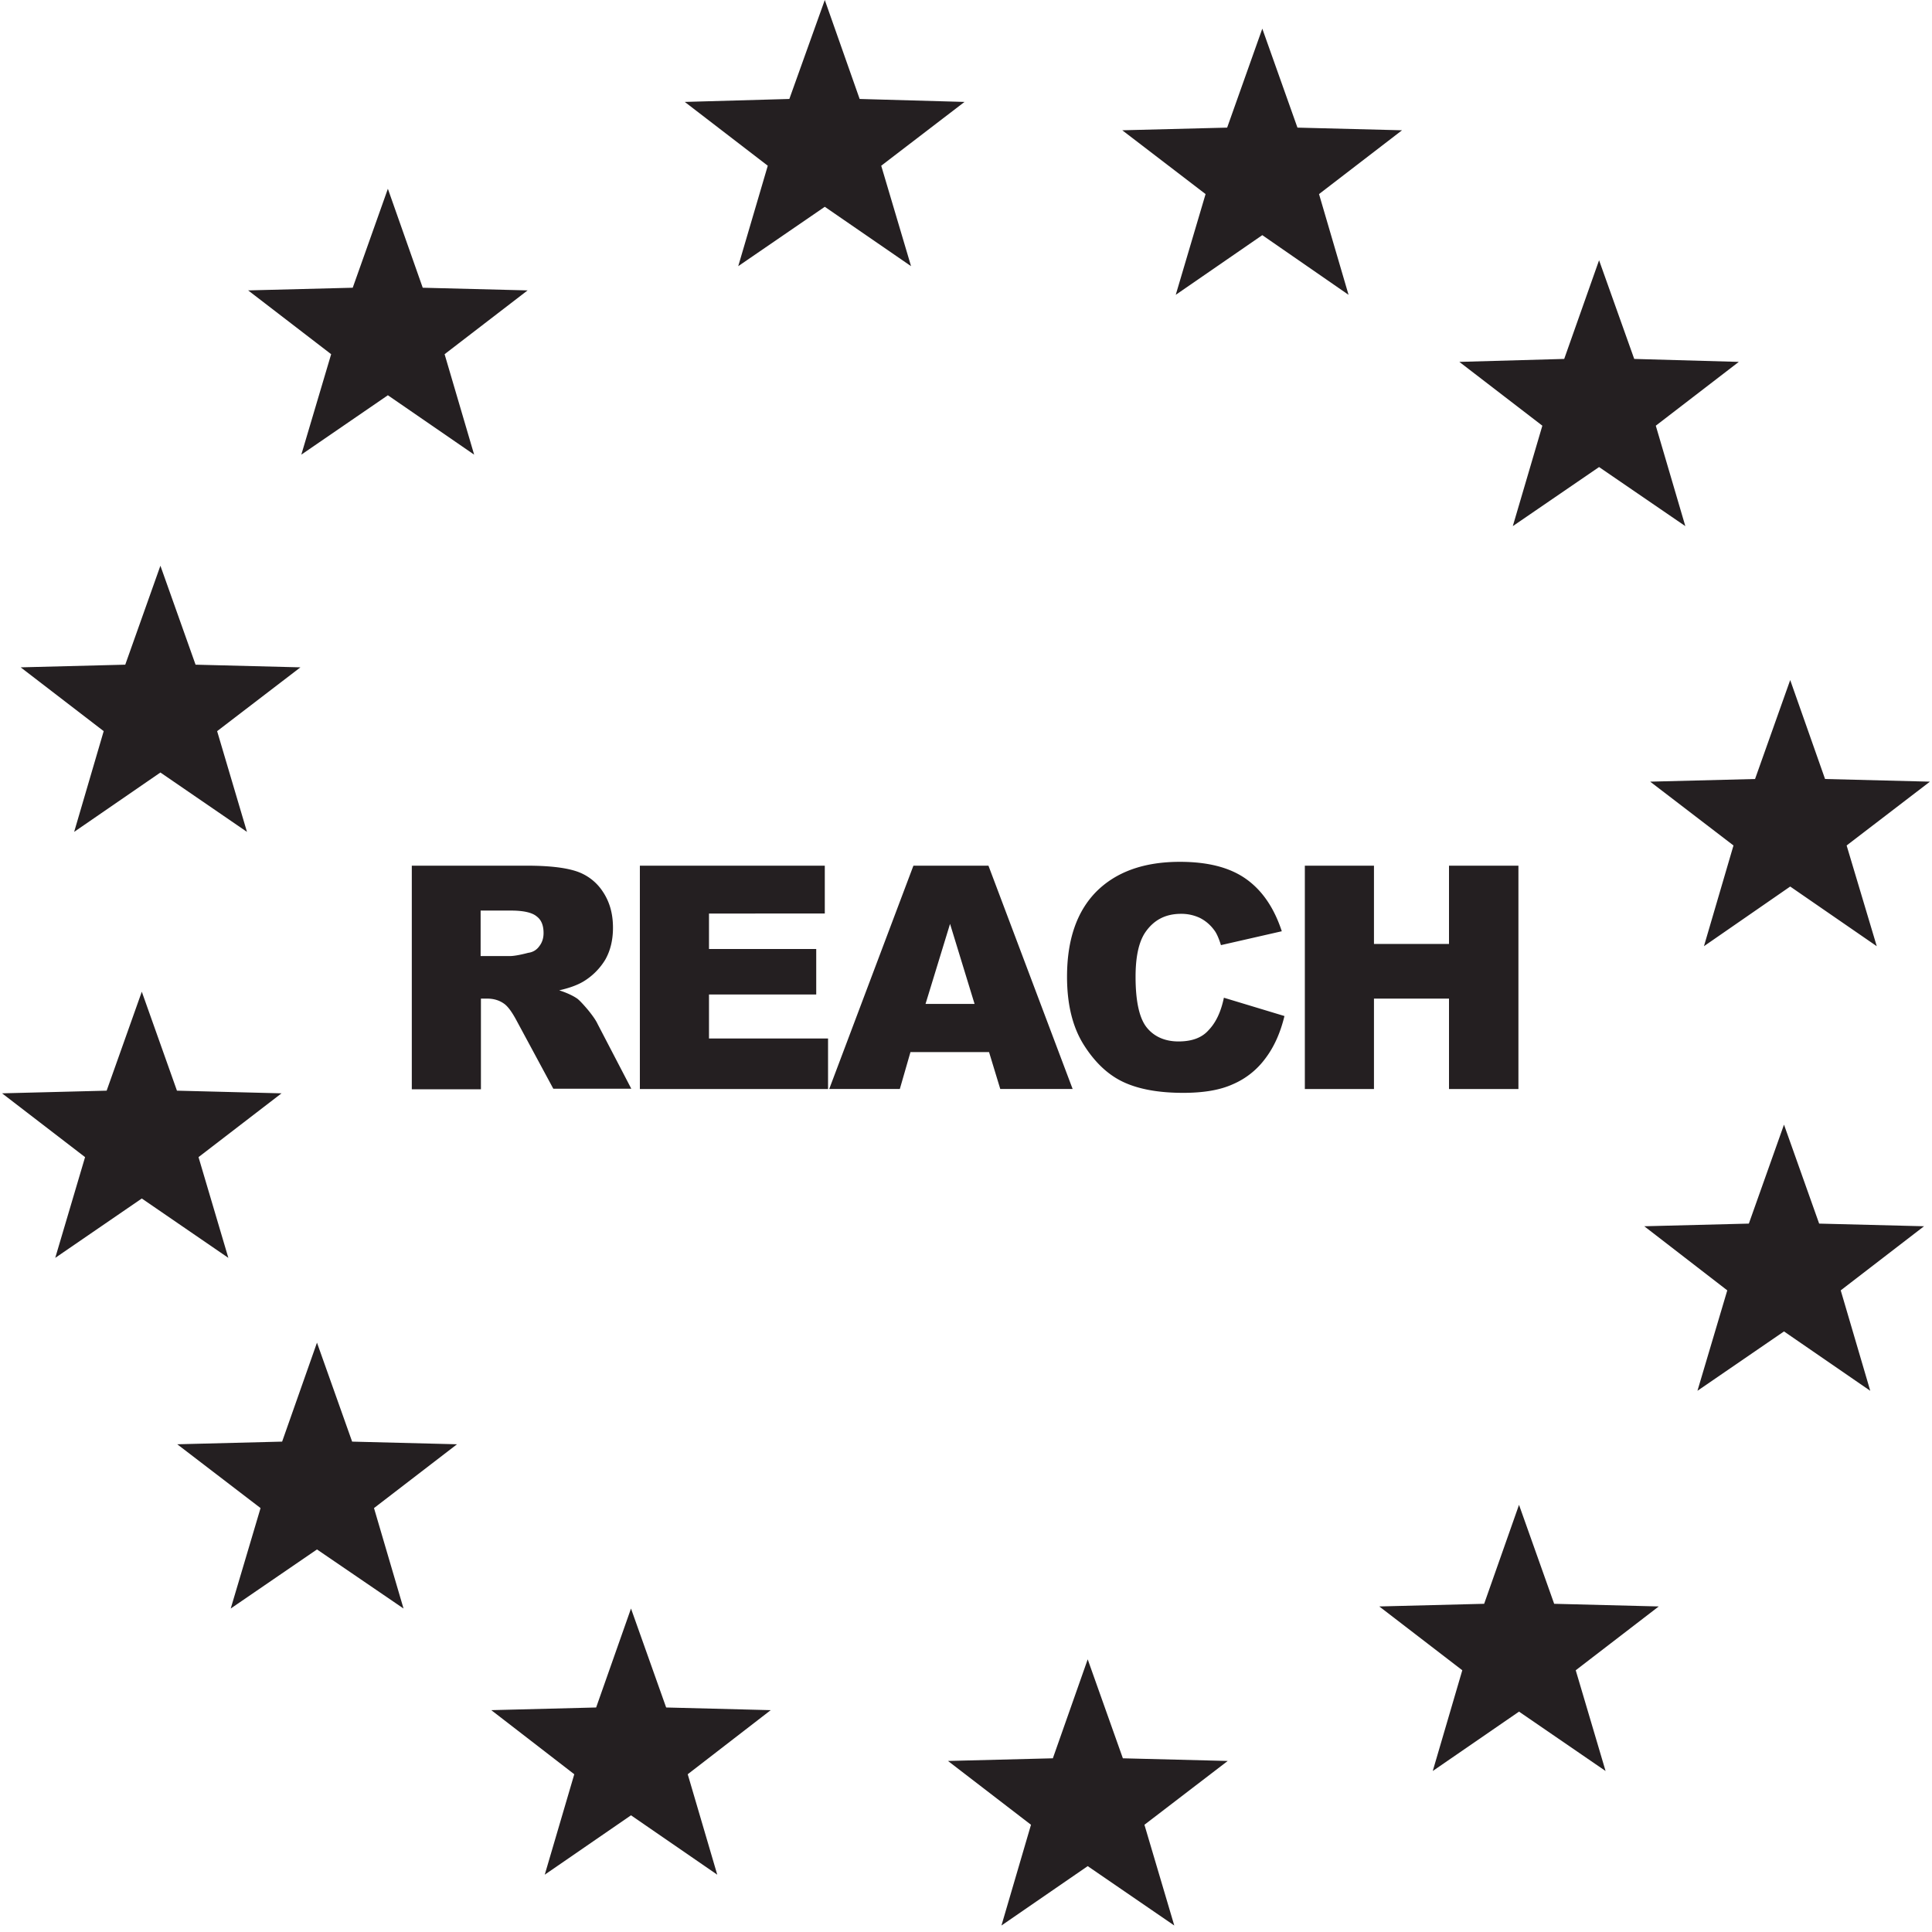
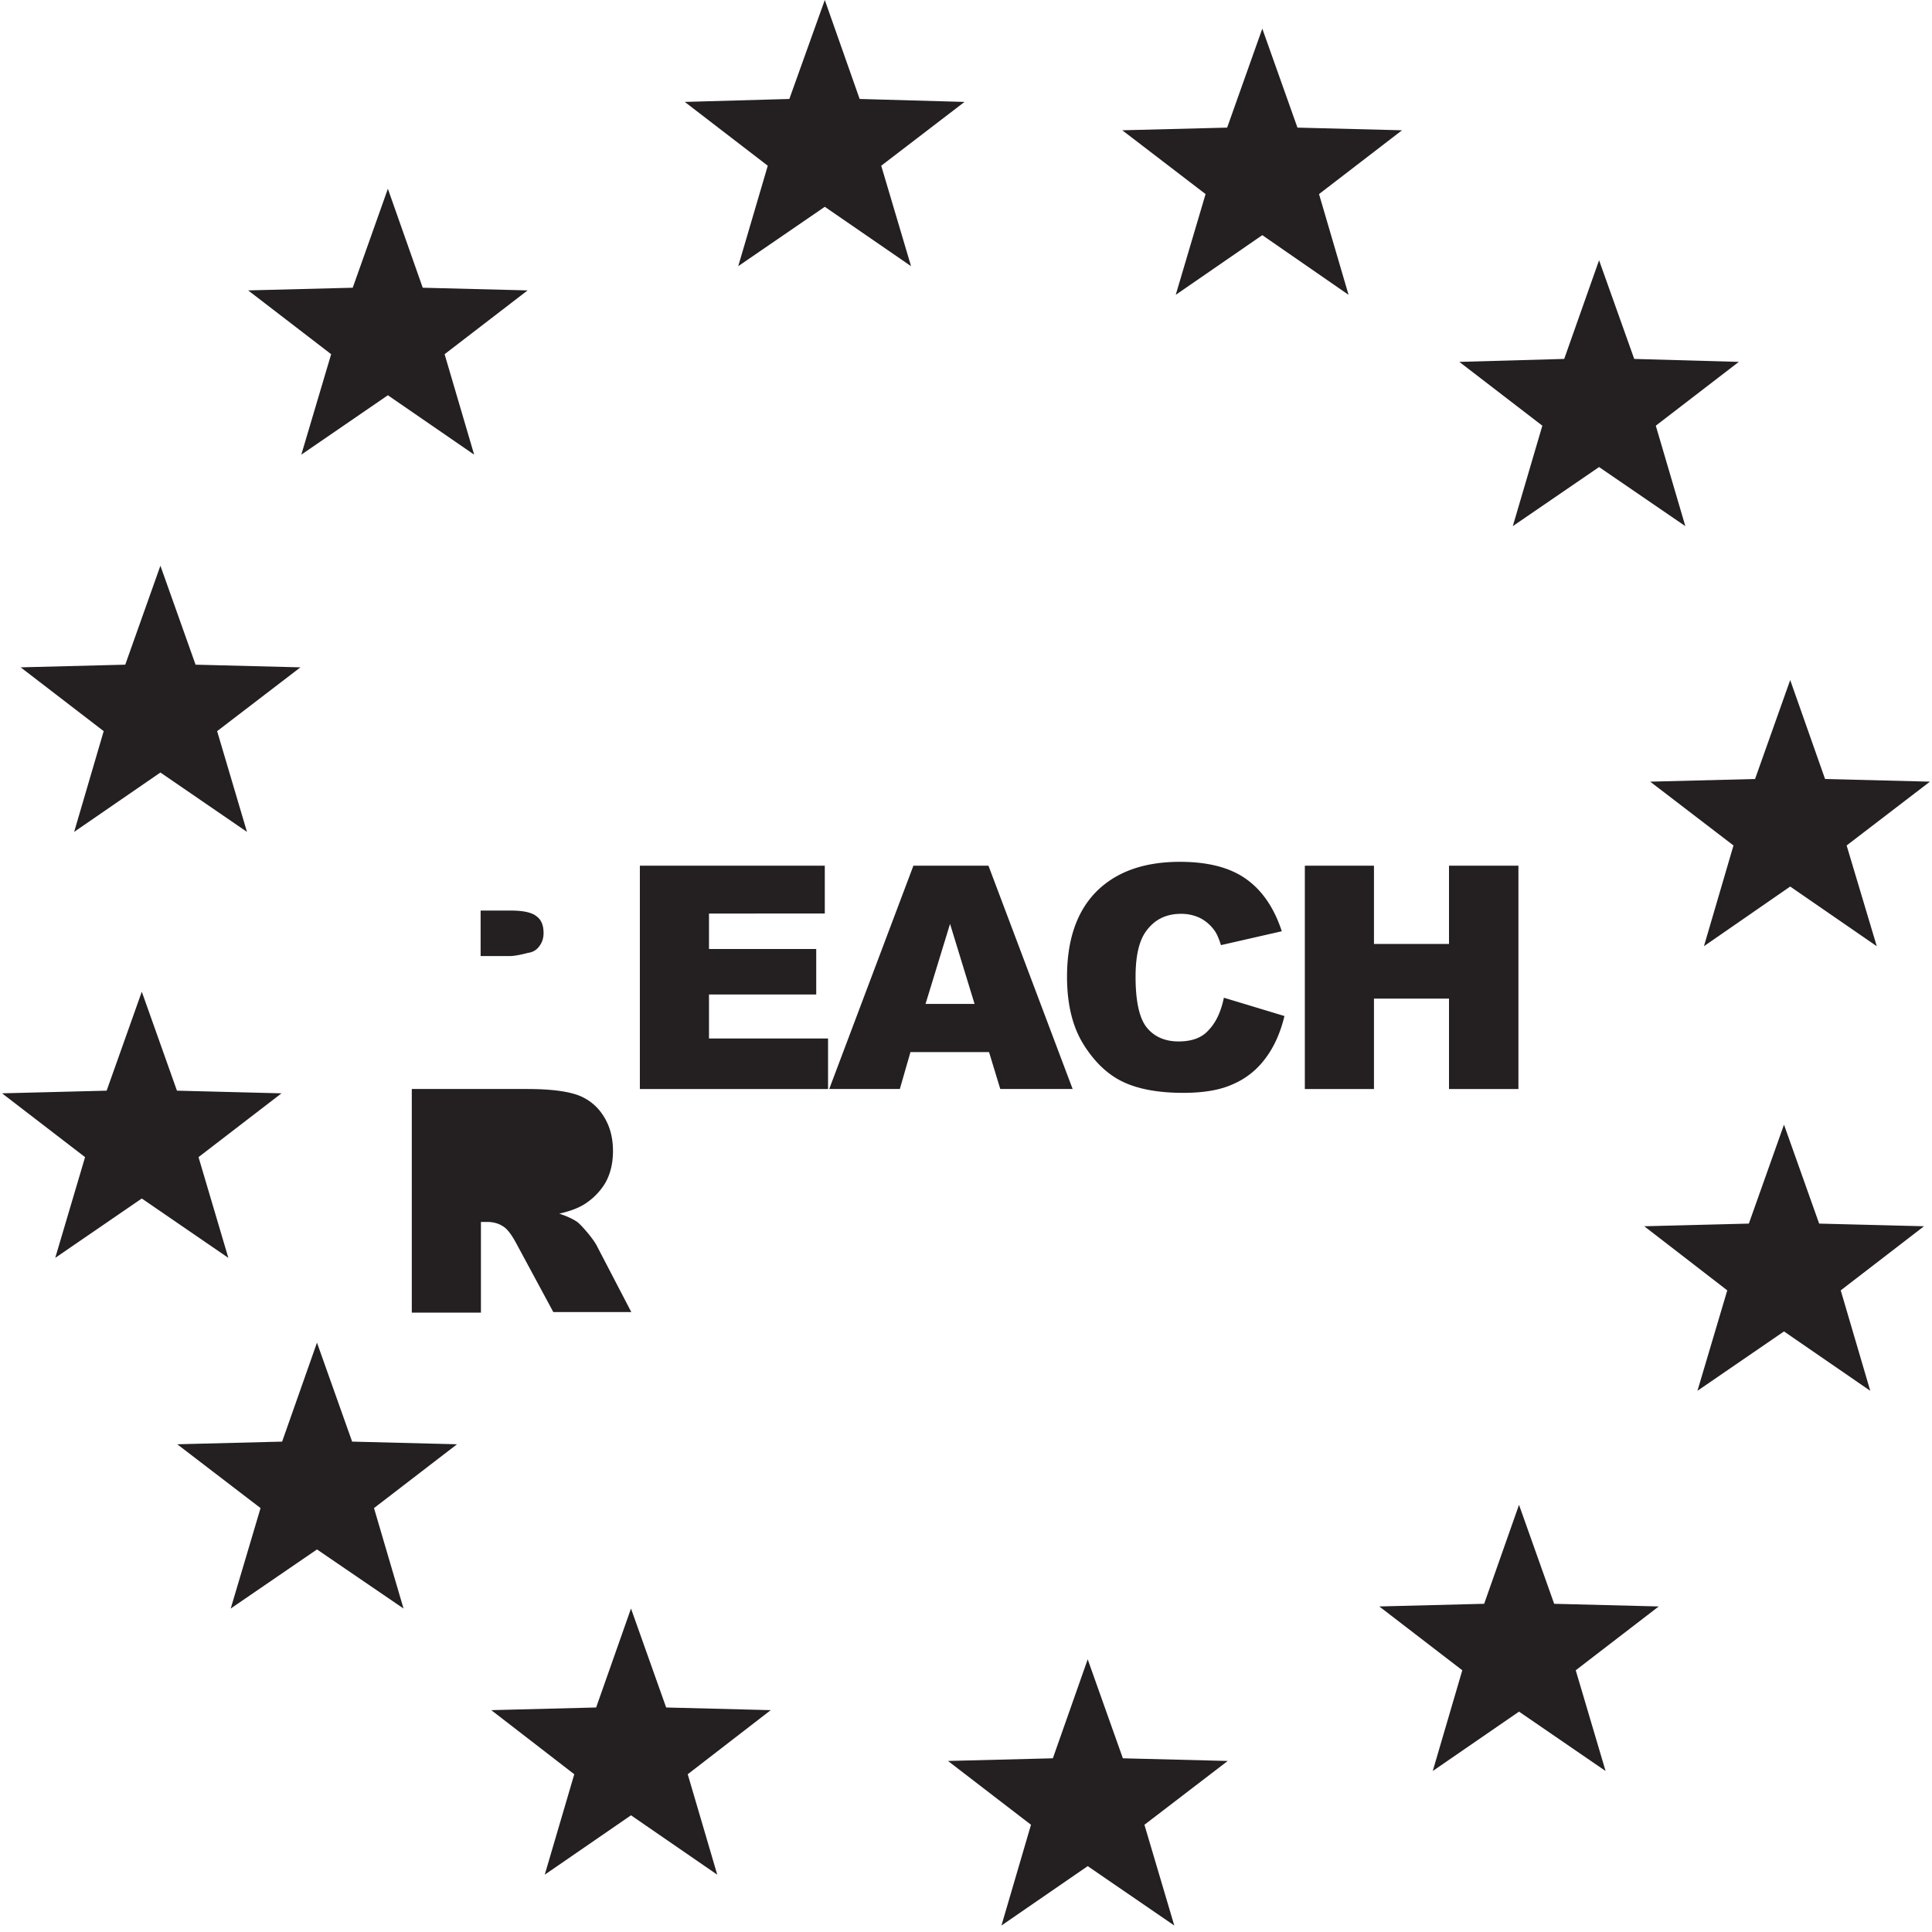
<svg xmlns="http://www.w3.org/2000/svg" viewBox="0 0 195 195">
  <symbol id="a" viewBox="0 0 195 195">
-     <path fill="#241f21" d="M48.541 96.498h2.922c.328 0 .954-.09 1.849-.328.477-.06.865-.298 1.133-.686.298-.388.417-.835.417-1.312 0-.745-.208-1.312-.685-1.67-.448-.387-1.312-.596-2.594-.596H48.51v4.592h.03Zm-6.977 13.417V87.374h11.599c2.147 0 3.787.179 4.92.537a5.09 5.09 0 0 1 2.743 2.057c.685 1.014 1.043 2.206 1.043 3.667 0 1.253-.268 2.326-.775 3.22a6.508 6.508 0 0 1-2.206 2.207c-.597.358-1.402.656-2.445.894.835.269 1.43.567 1.818.835.239.18.627.597 1.104 1.163.507.626.805 1.074.954 1.402l3.399 6.53h-7.872l-3.697-6.858c-.477-.895-.894-1.461-1.282-1.73-.507-.358-1.073-.507-1.7-.507h-.626v9.154h-6.977v-.03Zm23.019-22.541h18.665v4.83H71.56v3.578h10.823v4.592H71.56v4.443h12.016v5.098H64.583zm33.782 13.954-2.475-8.08-2.475 8.08h4.95Zm1.46 4.86h-7.93l-1.074 3.727h-7.126l8.498-22.541h7.573l8.498 22.541h-7.305l-1.133-3.727Zm23.705-5.486 6.112 1.848c-.417 1.73-1.073 3.161-1.938 4.294a7.962 7.962 0 0 1-3.28 2.594c-1.312.596-2.981.865-5.009.865-2.445 0-4.443-.358-5.993-1.074-1.55-.715-2.892-1.968-4.025-3.757-1.133-1.789-1.7-4.084-1.7-6.887 0-3.727.984-6.59 2.952-8.587 1.998-1.998 4.8-3.012 8.438-3.012 2.833 0 5.04.567 6.68 1.73 1.639 1.162 2.832 2.922 3.607 5.277l-6.142 1.401c-.21-.685-.448-1.222-.686-1.52a4.024 4.024 0 0 0-1.431-1.223 4.376 4.376 0 0 0-1.909-.417c-1.58 0-2.773.626-3.637 1.908-.626.954-.954 2.415-.954 4.443 0 2.504.387 4.204 1.133 5.128.745.925 1.848 1.402 3.19 1.402 1.342 0 2.356-.358 3.041-1.133.746-.776 1.253-1.849 1.55-3.28Zm8.17-13.328h6.977v7.901h7.573v-7.901h7.007v22.541h-7.007v-9.124h-7.573v9.124H131.7zm-4.294-84.482 3.548 9.989 10.555.268-8.378 6.44 2.981 10.168-8.706-6.023-8.736 6.023 3.011-10.168-8.408-6.44 10.585-.268zM63.688 162.351l3.548 9.988 10.555.269-8.378 6.47 2.981 10.138-8.706-5.994-8.706 5.994 2.981-10.138-8.378-6.47 10.585-.269zM83.248 0l3.518 9.989 10.585.298-8.408 6.44 3.011 10.138-8.706-5.993-8.737 5.993 2.982-10.138-8.378-6.44 10.555-.298zm26.536 167.479 3.549 9.989 10.584.268-8.408 6.441 3.012 10.167-8.737-5.993-8.706 5.993 2.982-10.167-8.379-6.441 10.585-.268zM39.149 19.053l3.518 9.988 10.585.269-8.378 6.44 2.982 10.138-8.707-5.994-8.736 5.994 3.011-10.138-8.378-6.44 10.555-.269zm114.168 132.832 3.548 9.989 10.555.268-8.379 6.441 3.012 10.167-8.736-5.993-8.707 5.993 2.982-10.167-8.379-6.441 10.585-.268zM16.19 57.099l3.549 9.988 10.584.269-8.408 6.44 3.012 10.167-8.737-5.993-8.706 5.993 2.982-10.167-8.379-6.44 10.555-.269zm163.872 56.412 3.548 9.989 10.585.268-8.408 6.471 2.981 10.137-8.706-5.993-8.736 5.993 3.011-10.137-8.378-6.471 10.555-.268zm-165.75-13.417 3.548 9.989 10.555.268-8.378 6.44 3.011 10.168-8.736-5.993-8.736 5.993 3.011-10.168-8.378-6.44 10.555-.268zm147.085-73.826 3.548 9.959 10.555.298-8.378 6.441 2.981 10.137-8.706-5.963-8.707 5.963 2.982-10.137-8.378-6.441 10.584-.298zM31.993 135.516l3.548 9.989 10.585.268-8.378 6.44 2.981 10.138-8.736-5.963-8.706 5.963 3.011-10.138-8.408-6.44 10.585-.268zm148.695-66.878 3.518 9.988 10.585.268-8.408 6.441 3.041 10.167-8.736-6.023-8.706 6.023 2.981-10.167-8.408-6.441 10.585-.268z" />
+     <path fill="#241f21" d="M48.541 96.498h2.922c.328 0 .954-.09 1.849-.328.477-.06.865-.298 1.133-.686.298-.388.417-.835.417-1.312 0-.745-.208-1.312-.685-1.67-.448-.387-1.312-.596-2.594-.596H48.51v4.592h.03Zm-6.977 13.417h11.599c2.147 0 3.787.179 4.92.537a5.09 5.09 0 0 1 2.743 2.057c.685 1.014 1.043 2.206 1.043 3.667 0 1.253-.268 2.326-.775 3.22a6.508 6.508 0 0 1-2.206 2.207c-.597.358-1.402.656-2.445.894.835.269 1.43.567 1.818.835.239.18.627.597 1.104 1.163.507.626.805 1.074.954 1.402l3.399 6.53h-7.872l-3.697-6.858c-.477-.895-.894-1.461-1.282-1.73-.507-.358-1.073-.507-1.7-.507h-.626v9.154h-6.977v-.03Zm23.019-22.541h18.665v4.83H71.56v3.578h10.823v4.592H71.56v4.443h12.016v5.098H64.583zm33.782 13.954-2.475-8.08-2.475 8.08h4.95Zm1.46 4.86h-7.93l-1.074 3.727h-7.126l8.498-22.541h7.573l8.498 22.541h-7.305l-1.133-3.727Zm23.705-5.486 6.112 1.848c-.417 1.73-1.073 3.161-1.938 4.294a7.962 7.962 0 0 1-3.28 2.594c-1.312.596-2.981.865-5.009.865-2.445 0-4.443-.358-5.993-1.074-1.55-.715-2.892-1.968-4.025-3.757-1.133-1.789-1.7-4.084-1.7-6.887 0-3.727.984-6.59 2.952-8.587 1.998-1.998 4.8-3.012 8.438-3.012 2.833 0 5.04.567 6.68 1.73 1.639 1.162 2.832 2.922 3.607 5.277l-6.142 1.401c-.21-.685-.448-1.222-.686-1.52a4.024 4.024 0 0 0-1.431-1.223 4.376 4.376 0 0 0-1.909-.417c-1.58 0-2.773.626-3.637 1.908-.626.954-.954 2.415-.954 4.443 0 2.504.387 4.204 1.133 5.128.745.925 1.848 1.402 3.19 1.402 1.342 0 2.356-.358 3.041-1.133.746-.776 1.253-1.849 1.55-3.28Zm8.17-13.328h6.977v7.901h7.573v-7.901h7.007v22.541h-7.007v-9.124h-7.573v9.124H131.7zm-4.294-84.482 3.548 9.989 10.555.268-8.378 6.44 2.981 10.168-8.706-6.023-8.736 6.023 3.011-10.168-8.408-6.44 10.585-.268zM63.688 162.351l3.548 9.988 10.555.269-8.378 6.47 2.981 10.138-8.706-5.994-8.706 5.994 2.981-10.138-8.378-6.47 10.585-.269zM83.248 0l3.518 9.989 10.585.298-8.408 6.44 3.011 10.138-8.706-5.993-8.737 5.993 2.982-10.138-8.378-6.44 10.555-.298zm26.536 167.479 3.549 9.989 10.584.268-8.408 6.441 3.012 10.167-8.737-5.993-8.706 5.993 2.982-10.167-8.379-6.441 10.585-.268zM39.149 19.053l3.518 9.988 10.585.269-8.378 6.44 2.982 10.138-8.707-5.994-8.736 5.994 3.011-10.138-8.378-6.44 10.555-.269zm114.168 132.832 3.548 9.989 10.555.268-8.379 6.441 3.012 10.167-8.736-5.993-8.707 5.993 2.982-10.167-8.379-6.441 10.585-.268zM16.19 57.099l3.549 9.988 10.584.269-8.408 6.44 3.012 10.167-8.737-5.993-8.706 5.993 2.982-10.167-8.379-6.44 10.555-.269zm163.872 56.412 3.548 9.989 10.585.268-8.408 6.471 2.981 10.137-8.706-5.993-8.736 5.993 3.011-10.137-8.378-6.471 10.555-.268zm-165.75-13.417 3.548 9.989 10.555.268-8.378 6.44 3.011 10.168-8.736-5.993-8.736 5.993 3.011-10.168-8.378-6.44 10.555-.268zm147.085-73.826 3.548 9.959 10.555.298-8.378 6.441 2.981 10.137-8.706-5.963-8.707 5.963 2.982-10.137-8.378-6.441 10.584-.298zM31.993 135.516l3.548 9.989 10.585.268-8.378 6.44 2.981 10.138-8.736-5.963-8.706 5.963 3.011-10.138-8.408-6.44 10.585-.268zm148.695-66.878 3.518 9.988 10.585.268-8.408 6.441 3.041 10.167-8.736-6.023-8.706 6.023 2.981-10.167-8.408-6.441 10.585-.268z" />
  </symbol>
  <use href="#a" />
</svg>